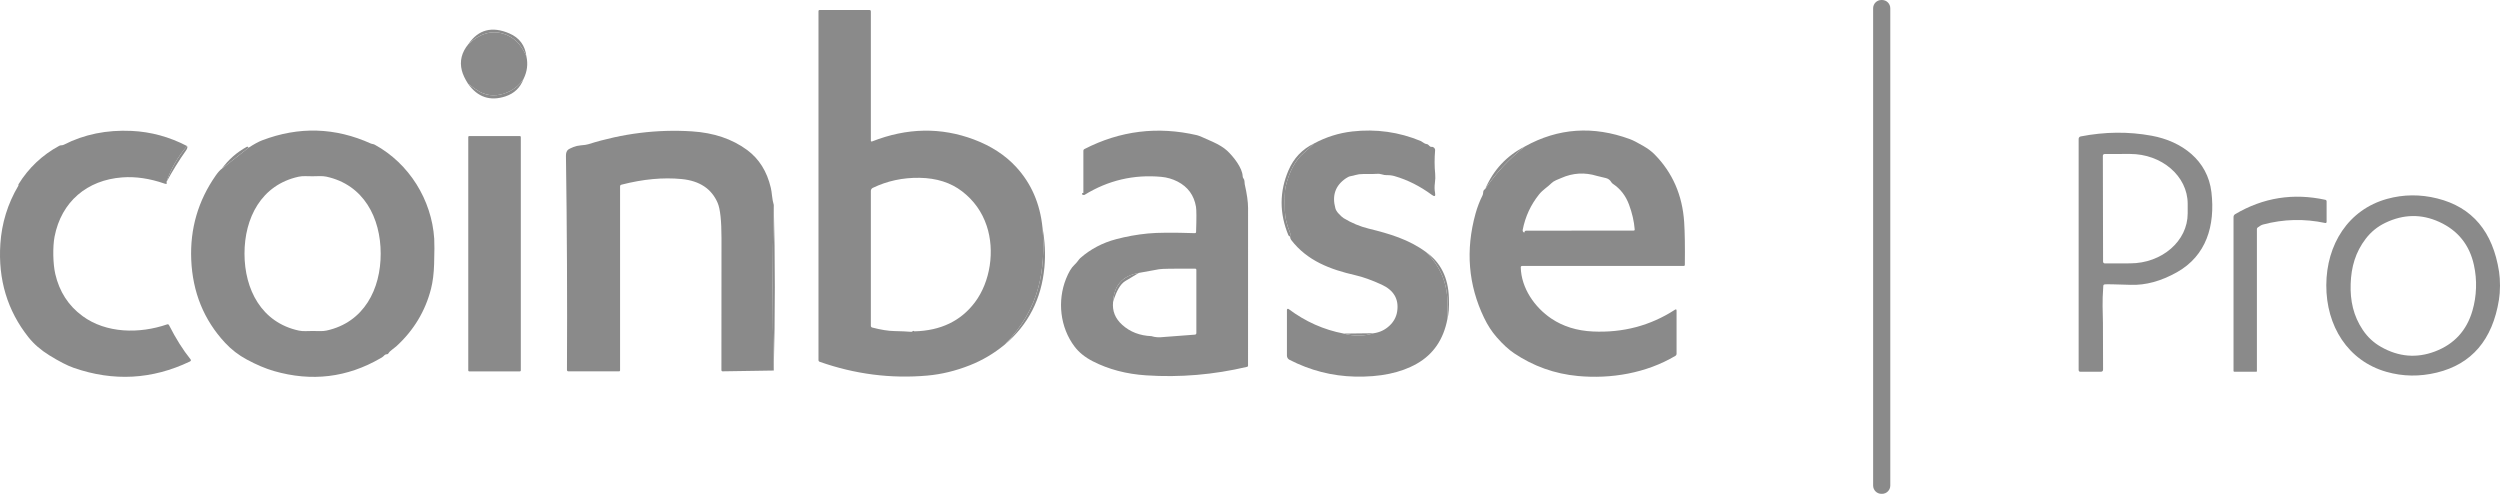
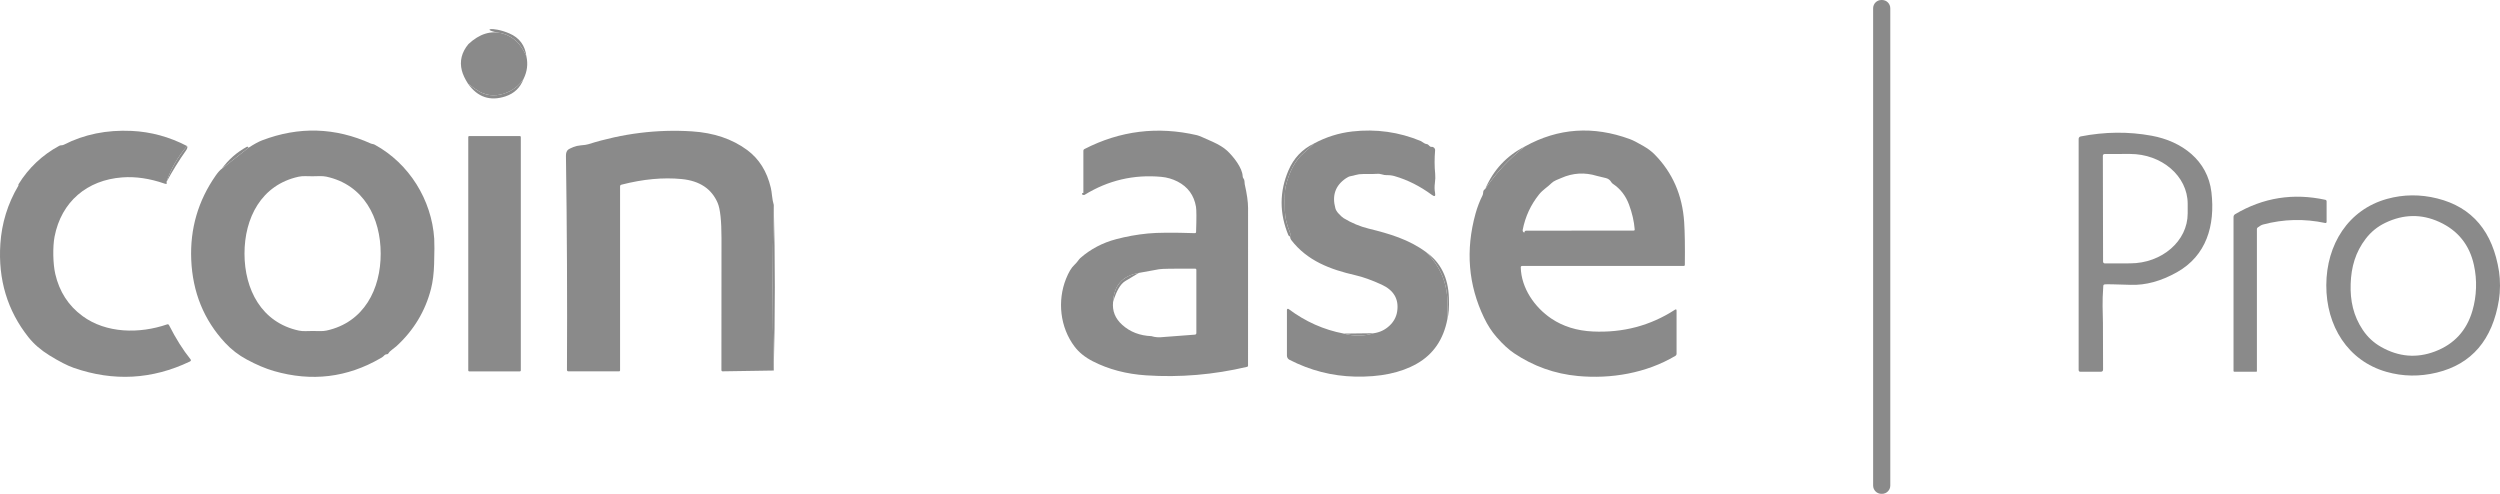
<svg xmlns="http://www.w3.org/2000/svg" width="243" height="48" viewBox="0 0 243 48" fill="none">
  <g clip-path="url(#clip0_59_4439)">
    <path d="M133.531 32.39C132.598 32.687 131.625 32.699 130.616 32.424L133.531 32.39Z" fill="#8A8A8A" />
-     <path d="M101.33 22.118C101.511 24.275 101.38 26.198 100.937 27.889C100.4 29.944 99.306 31.812 97.656 33.498C96.614 34.357 95.483 35.026 94.263 35.506C92.877 36.053 91.504 36.385 90.14 36.506C86.599 36.82 83.11 36.375 79.678 35.167C79.597 35.139 79.557 35.083 79.557 34.996V1.089C79.557 1.012 79.597 0.973 79.676 0.973H84.506C84.6 0.973 84.647 1.02 84.647 1.114V13.655C84.647 13.746 84.689 13.776 84.776 13.744C88.163 12.414 91.459 12.355 94.669 13.561C96.349 14.194 97.715 15.085 98.769 16.232C100.239 17.828 101.093 19.791 101.33 22.118ZM88.826 32.176C88.849 32.196 88.871 32.206 88.888 32.206C91.435 32.142 93.389 31.203 94.758 29.389C96.272 27.376 96.71 24.354 95.909 21.955C95.456 20.596 94.659 19.48 93.518 18.601C92.412 17.749 91.034 17.311 89.388 17.284C87.765 17.256 86.246 17.583 84.833 18.262C84.719 18.316 84.647 18.432 84.647 18.559V31.671C84.647 31.748 84.699 31.815 84.773 31.835C85.624 32.055 86.337 32.169 86.911 32.179C87.537 32.191 88.094 32.216 88.576 32.253C88.614 32.256 88.671 32.231 88.745 32.174C88.772 32.152 88.799 32.154 88.826 32.176Z" fill="#8A8A8A" />
-     <path d="M51.167 5.481C50.66 4.285 49.89 3.542 48.858 3.258C47.718 2.941 46.609 3.282 45.533 4.283C46.498 2.874 47.819 2.527 49.499 3.243C50.482 3.661 51.038 4.409 51.167 5.481Z" fill="#8A8A8A" />
+     <path d="M51.167 5.481C50.66 4.285 49.89 3.542 48.858 3.258C46.498 2.874 47.819 2.527 49.499 3.243C50.482 3.661 51.038 4.409 51.167 5.481Z" fill="#8A8A8A" />
    <path d="M51.167 5.481C51.333 6.229 51.241 6.954 50.895 7.659C50.422 8.39 49.742 8.882 48.853 9.137C48.067 9.363 47.324 9.291 46.624 8.917C46.374 8.783 45.995 8.523 45.491 8.137C45.189 7.664 44.988 7.236 44.892 6.857C44.657 5.939 44.872 5.08 45.533 4.283C46.609 3.283 47.718 2.941 48.858 3.258C49.89 3.543 50.66 4.285 51.167 5.481Z" fill="#8A8A8A" />
    <path d="M50.895 7.659C50.581 8.513 49.994 9.08 49.138 9.365C47.641 9.86 46.426 9.451 45.491 8.137C45.995 8.523 46.374 8.783 46.624 8.917C47.324 9.291 48.066 9.362 48.853 9.137C49.742 8.882 50.422 8.389 50.895 7.659Z" fill="#8A8A8A" />
    <path d="M18.177 14.192C17.257 15.284 16.591 16.45 16.183 17.69C16.259 17.866 16.198 17.918 15.997 17.848C14.557 17.348 13.186 17.145 11.887 17.242C8.475 17.494 5.963 19.591 5.302 23.01C5.117 23.983 5.142 25.631 5.374 26.636C5.772 28.352 6.651 29.713 8.014 30.716C10.323 32.414 13.55 32.456 16.235 31.533C16.324 31.501 16.391 31.528 16.433 31.612C17.093 32.912 17.786 34.011 18.506 34.907C18.588 35.006 18.571 35.083 18.454 35.14C14.794 36.89 11.033 37.098 7.176 35.758C6.557 35.543 5.755 35.132 4.768 34.521C3.959 34.018 3.291 33.437 2.764 32.776C0.717 30.194 -0.194 27.169 0.034 23.703C0.168 21.69 0.747 19.811 1.774 18.069C1.796 18.026 1.803 17.994 1.791 17.967C1.784 17.952 1.784 17.932 1.794 17.918C2.781 16.321 4.102 15.071 5.758 14.172C5.815 14.14 5.891 14.123 5.988 14.12C6.067 14.118 6.144 14.1 6.215 14.063C8.183 13.056 10.375 12.61 12.793 12.724C14.668 12.811 16.462 13.301 18.177 14.192Z" fill="#8A8A8A" />
    <path d="M21.562 16.4L24.133 14.378C24.67 14.024 25.116 13.779 25.474 13.642C29.053 12.276 32.581 12.382 36.063 13.959C36.11 13.979 36.157 13.992 36.206 13.996C36.285 14.004 36.36 14.029 36.431 14.068C39.77 15.893 41.962 19.428 42.207 23.203C42.234 23.641 42.232 24.455 42.197 25.646C42.17 26.575 42.071 27.379 41.898 28.06C41.343 30.238 40.218 32.107 38.52 33.664C38.495 33.687 38.369 33.786 38.141 33.961C37.931 34.122 37.812 34.236 37.783 34.3C37.741 34.39 37.681 34.434 37.605 34.434C37.493 34.432 37.387 34.491 37.285 34.612C37.248 34.657 37.152 34.724 36.996 34.815C33.747 36.704 30.287 37.12 26.623 36.063C25.814 35.828 24.94 35.459 24.002 34.954C23.193 34.521 22.485 33.974 21.877 33.318C19.818 31.102 18.722 28.411 18.588 25.245C18.462 22.242 19.254 19.517 20.966 17.064C21.186 16.749 21.384 16.526 21.562 16.4ZM23.765 24.663C23.77 28.119 25.403 31.35 29.053 32.135C29.453 32.221 29.896 32.172 30.396 32.172C30.896 32.169 31.339 32.219 31.74 32.13C35.387 31.335 37.011 28.099 37.003 24.644C37.001 21.185 35.367 17.955 31.718 17.17C31.317 17.083 30.874 17.133 30.374 17.133C29.874 17.135 29.431 17.086 29.03 17.175C25.383 17.97 23.76 21.205 23.765 24.663Z" fill="#8A8A8A" />
    <path d="M75.212 19.925C75.066 25.124 75.063 30.488 75.209 36.016L70.236 36.093C70.174 36.095 70.122 36.043 70.122 35.981C70.124 33.939 70.127 29.664 70.129 23.153C70.129 21.455 70.006 20.316 69.761 19.735C69.174 18.356 68.009 17.578 66.269 17.405C64.46 17.227 62.505 17.41 60.404 17.952C60.316 17.974 60.271 18.031 60.271 18.12V36.001C60.271 36.051 60.231 36.093 60.182 36.093H55.238C55.166 36.093 55.109 36.036 55.109 35.964C55.144 29.055 55.111 22.116 55.01 15.147C55.005 14.873 55.075 14.672 55.221 14.546C55.282 14.491 55.453 14.407 55.733 14.293C55.953 14.204 56.195 14.15 56.458 14.127C56.787 14.103 57.027 14.068 57.175 14.021C60.523 12.969 63.884 12.553 67.259 12.768C69.385 12.905 71.171 13.509 72.624 14.581C73.782 15.437 74.549 16.66 74.922 18.249C74.969 18.445 75.011 18.724 75.049 19.086C75.081 19.378 75.135 19.658 75.212 19.925Z" fill="#8A8A8A" />
    <path d="M105.304 18.739V14.665C105.304 14.583 105.341 14.521 105.415 14.484C108.882 12.704 112.527 12.256 116.353 13.142C116.514 13.179 117.023 13.395 117.882 13.786C118.483 14.061 118.943 14.343 119.263 14.637C119.869 15.194 120.767 16.321 120.787 17.13C120.789 17.214 120.817 17.289 120.869 17.353C120.926 17.425 120.958 17.514 120.963 17.62C120.968 17.762 120.975 17.853 120.985 17.895C121.203 18.848 121.312 19.623 121.312 20.222C121.309 25.339 121.309 30.446 121.309 35.548C121.309 35.605 121.282 35.642 121.225 35.654C117.971 36.424 114.697 36.702 111.406 36.484C109.484 36.358 107.756 35.902 106.227 35.12C105.472 34.734 104.881 34.258 104.453 33.694C103.028 31.815 102.765 29.233 103.617 27.102C103.871 26.465 104.139 26.017 104.421 25.757C104.542 25.643 104.643 25.532 104.725 25.423C104.859 25.242 104.953 25.129 105.007 25.082C106.009 24.208 107.17 23.596 108.484 23.25C109.493 22.982 110.525 22.797 111.577 22.695C112.495 22.604 114.012 22.594 116.128 22.663C116.212 22.666 116.256 22.626 116.259 22.542C116.306 21.22 116.301 20.403 116.249 20.093C116.058 18.98 115.462 18.165 114.465 17.65C113.967 17.395 113.44 17.242 112.884 17.19C110.201 16.945 107.714 17.526 105.42 18.94C105.388 18.96 105.329 18.957 105.24 18.935C105.198 18.925 105.175 18.893 105.171 18.836C105.168 18.806 105.183 18.784 105.215 18.769C105.225 18.764 105.245 18.762 105.277 18.764C105.294 18.767 105.304 18.757 105.304 18.739ZM110.698 26.527C109.107 26.802 108.273 27.743 108.192 29.349C108.098 30.218 108.395 30.961 109.083 31.577C109.842 32.263 110.79 32.627 111.923 32.674C112.267 32.785 112.658 32.815 113.096 32.758L116.137 32.528C116.236 32.52 116.286 32.466 116.286 32.364V26.24C116.286 26.156 116.244 26.114 116.16 26.114C114.103 26.102 112.935 26.119 112.656 26.171C111.968 26.292 111.315 26.411 110.698 26.527Z" fill="#8A8A8A" />
    <path d="M138.611 24.502C140.051 25.933 140.744 27.664 140.689 29.691C140.68 30.124 140.68 30.565 140.687 31.011C140.308 32.996 139.316 34.444 137.715 35.352C136.146 36.244 134.14 36.662 131.692 36.605C129.47 36.553 127.352 36.008 125.335 34.971C125.184 34.895 125.09 34.739 125.09 34.568V30.114C125.09 30.033 125.184 29.986 125.249 30.035C126.892 31.265 128.681 32.06 130.616 32.424C131.625 32.699 132.598 32.686 133.531 32.389C134.115 32.308 134.622 32.065 135.053 31.664C135.473 31.273 135.723 30.808 135.805 30.27C135.985 29.077 135.478 28.208 134.286 27.661C133.328 27.223 132.477 26.919 131.737 26.75C129.297 26.191 127.065 25.356 125.504 23.324C125.447 23.25 125.409 23.141 125.392 22.997C125.4 22.93 125.407 22.864 125.414 22.794C125.422 22.723 125.414 22.658 125.387 22.596C125.068 21.836 124.902 21.133 124.89 20.482C124.863 19.242 124.882 18.482 124.949 18.202C125.308 16.675 125.907 15.556 126.751 14.843C127.258 14.412 127.58 14.113 127.721 13.947C128.896 13.316 130.138 12.927 131.442 12.778C133.756 12.516 135.981 12.828 138.114 13.714C138.151 13.729 138.252 13.793 138.413 13.907C138.492 13.962 138.574 13.991 138.655 13.999C138.735 14.006 138.801 14.038 138.856 14.1C138.972 14.232 139.069 14.291 139.15 14.278C139.343 14.256 139.507 14.417 139.492 14.615C139.425 15.417 139.428 16.175 139.499 16.888C139.526 17.155 139.517 17.462 139.47 17.806C139.425 18.138 139.432 18.452 139.489 18.752C139.551 19.079 139.447 19.143 139.18 18.945C138.029 18.096 136.824 17.487 135.565 17.123C135.31 17.049 135.058 17.017 134.81 17.026C134.649 17.031 134.476 17.004 134.288 16.942C134.127 16.89 133.959 16.875 133.783 16.898C133.655 16.915 133.229 16.922 132.504 16.915C132.219 16.913 131.974 16.945 131.764 17.009C131.608 17.056 131.445 17.096 131.274 17.125C131.138 17.148 130.985 17.219 130.814 17.338C129.797 18.034 129.458 19.002 129.797 20.24C129.844 20.415 129.953 20.591 130.121 20.769C130.331 20.992 130.49 21.138 130.601 21.205C131.38 21.678 132.197 22.017 133.046 22.225C135.08 22.723 136.933 23.272 138.611 24.502Z" fill="#8A8A8A" />
    <path d="M144.357 18.381C145.421 16.794 146.712 15.41 148.232 14.229C151.456 12.444 154.853 12.209 158.429 13.524C158.709 13.625 159.137 13.843 159.713 14.177C160.176 14.445 160.55 14.724 160.834 15.017C162.576 16.787 163.531 18.98 163.702 21.596C163.766 22.584 163.789 23.968 163.766 25.748C163.766 25.805 163.722 25.849 163.665 25.849H147.962C147.865 25.849 147.816 25.899 147.818 25.995C147.868 27.998 149.157 29.867 150.793 30.966C151.931 31.731 153.275 32.149 154.824 32.221C157.761 32.357 160.421 31.652 162.804 30.107C162.91 30.04 162.962 30.067 162.962 30.194V34.387C162.962 34.469 162.918 34.548 162.846 34.59C160.003 36.281 156.566 36.846 153.376 36.548C151.119 36.338 149.048 35.598 147.16 34.33C146.636 33.976 146.076 33.462 145.482 32.783C145.007 32.241 144.597 31.61 144.25 30.887C142.713 27.686 142.439 24.312 143.421 20.765C143.594 20.138 143.822 19.547 144.102 18.99C144.136 18.918 144.156 18.839 144.159 18.757C144.161 18.564 144.225 18.438 144.357 18.381ZM151.75 17.304C151.597 17.361 151.429 17.433 151.246 17.517C151.055 17.603 150.904 17.7 150.795 17.811C150.426 18.183 149.961 18.443 149.595 18.901C148.791 19.906 148.261 21.047 148.009 22.327C147.987 22.443 148.024 22.53 148.12 22.591C148.152 22.614 148.175 22.604 148.182 22.567C148.19 22.525 148.195 22.502 148.195 22.5C148.217 22.448 148.269 22.421 148.348 22.421L158.78 22.413C158.862 22.413 158.899 22.374 158.892 22.292C158.83 21.512 158.647 20.708 158.337 19.878C158.016 19.017 157.496 18.349 156.779 17.873C156.709 17.826 156.655 17.769 156.613 17.698C156.494 17.497 156.328 17.371 156.113 17.314C155.789 17.227 155.492 17.155 155.22 17.098C154.039 16.735 152.881 16.801 151.75 17.304Z" fill="#8A8A8A" />
    <path d="M204.44 27.788C204.385 28.599 204.363 29.258 204.373 29.761C204.395 30.813 204.405 31.345 204.405 31.357C204.403 32.88 204.408 34.397 204.418 35.91C204.418 36.061 204.343 36.135 204.192 36.135H202.225C202.104 36.135 202.044 36.075 202.044 35.954V13.499C202.044 13.383 202.126 13.284 202.24 13.261C204.591 12.803 206.89 12.779 209.134 13.192C212.079 13.729 214.588 15.588 214.951 18.68C215.333 21.938 214.449 24.861 211.596 26.463C210.057 27.327 208.56 27.736 207.107 27.686C205.551 27.634 204.705 27.619 204.571 27.642C204.489 27.656 204.445 27.706 204.44 27.788ZM204.398 15.14L204.418 25.433C204.418 25.527 204.494 25.604 204.588 25.604L207.053 25.599C210.146 25.594 212.648 23.421 212.643 20.745V19.799C212.638 17.123 210.126 14.96 207.033 14.964L204.569 14.969C204.474 14.969 204.398 15.046 204.398 15.14Z" fill="#8A8A8A" />
    <path d="M50.526 13.224H45.612C45.559 13.224 45.515 13.267 45.515 13.321V36.001C45.515 36.054 45.559 36.098 45.612 36.098H50.526C50.58 36.098 50.623 36.054 50.623 36.001V13.321C50.623 13.267 50.58 13.224 50.526 13.224Z" fill="#8A8A8A" />
    <path d="M127.721 13.947C127.58 14.113 127.258 14.412 126.751 14.843C125.907 15.556 125.308 16.675 124.949 18.202C124.882 18.482 124.863 19.242 124.89 20.482C124.902 21.133 125.068 21.836 125.387 22.596C125.414 22.658 125.422 22.722 125.414 22.794C125.407 22.863 125.4 22.93 125.392 22.997C125.305 22.96 125.251 22.913 125.226 22.854C124.35 20.727 124.355 18.628 125.241 16.558C125.746 15.375 126.572 14.504 127.721 13.947Z" fill="#8A8A8A" />
    <path d="M16.183 17.69C16.591 16.45 17.257 15.284 18.177 14.192C18.249 14.288 18.219 14.432 18.083 14.623C17.398 15.591 16.764 16.613 16.183 17.69Z" fill="#8A8A8A" />
    <path d="M148.232 14.229C146.712 15.41 145.421 16.794 144.357 18.38C145.153 16.519 146.445 15.135 148.232 14.229Z" fill="#8A8A8A" />
    <path d="M24.133 14.377L21.562 16.4C22.208 15.511 23.015 14.803 23.987 14.271C24.034 14.244 24.079 14.251 24.121 14.291C24.148 14.318 24.153 14.345 24.133 14.377Z" fill="#8A8A8A" />
    <path d="M243 27.775C242.998 28.277 242.965 28.731 242.898 29.139C242.272 33.028 240.258 35.387 236.856 36.217C235.195 36.62 233.565 36.598 231.969 36.145C228.202 35.075 226.102 31.672 226.116 27.718C226.129 23.765 228.252 20.376 232.026 19.331C233.624 18.89 235.252 18.876 236.913 19.291C240.308 20.143 242.307 22.515 242.908 26.409C242.97 26.817 243.002 27.273 243 27.775ZM228.485 27.587C228.43 29.228 228.744 30.694 229.662 32.068C230.128 32.763 230.724 33.318 231.449 33.726C233.156 34.689 234.898 34.835 236.673 34.164C238.546 33.456 239.761 32.132 240.322 30.194C240.528 29.483 240.644 28.75 240.669 27.993C240.694 27.235 240.627 26.495 240.468 25.772C240.038 23.802 238.912 22.398 237.091 21.569C235.364 20.782 233.617 20.811 231.85 21.66C231.098 22.02 230.467 22.532 229.957 23.195C228.95 24.505 228.539 25.948 228.485 27.587Z" fill="#8A8A8A" />
    <path d="M219.46 22.104C219.401 22.141 219.371 22.193 219.371 22.262V36.076C219.371 36.115 219.351 36.135 219.314 36.135H217.174C217.131 36.135 217.099 36.1 217.099 36.058V21.101C217.099 20.975 217.154 20.879 217.263 20.814C219.987 19.205 222.909 18.742 226.03 19.423C226.097 19.438 226.146 19.497 226.146 19.567V21.572C226.146 21.639 226.084 21.691 226.017 21.676C223.981 21.242 221.964 21.292 219.967 21.824C219.757 21.879 219.628 21.997 219.46 22.104Z" fill="#8A8A8A" />
    <path d="M75.209 36.016C75.063 30.488 75.066 25.124 75.212 19.925C75.348 25.201 75.348 30.562 75.209 36.016Z" fill="#8A8A8A" />
-     <path d="M97.655 33.498C99.306 31.813 100.4 29.944 100.937 27.889C101.38 26.198 101.511 24.275 101.33 22.119C101.57 23.46 101.634 24.745 101.518 25.976C101.229 29.067 99.942 31.575 97.655 33.498Z" fill="#8A8A8A" />
    <path d="M140.687 31.011C140.679 30.565 140.679 30.124 140.689 29.691C140.744 27.664 140.051 25.933 138.611 24.502C140.026 25.498 140.768 26.98 140.835 28.951C140.867 29.862 140.818 30.548 140.687 31.011Z" fill="#8A8A8A" />
    <path d="M110.699 26.527C110.209 26.81 109.766 27.074 109.372 27.32C108.9 27.609 108.506 28.287 108.192 29.349C108.274 27.743 109.107 26.802 110.699 26.527Z" fill="#8A8A8A" />
    <path d="M182.931 0H182.872C182.428 0 182.068 0.36 182.068 0.805V47.196C182.068 47.64 182.428 48 182.872 48H182.931C183.376 48 183.736 47.64 183.736 47.196V0.805C183.736 0.36 183.376 0 182.931 0Z" fill="#8A8A8A" />
  </g>
  <defs>
    <clipPath id="clip0_59_4439">
      <rect width="243" height="48" fill="white" />
    </clipPath>
  </defs>
</svg>